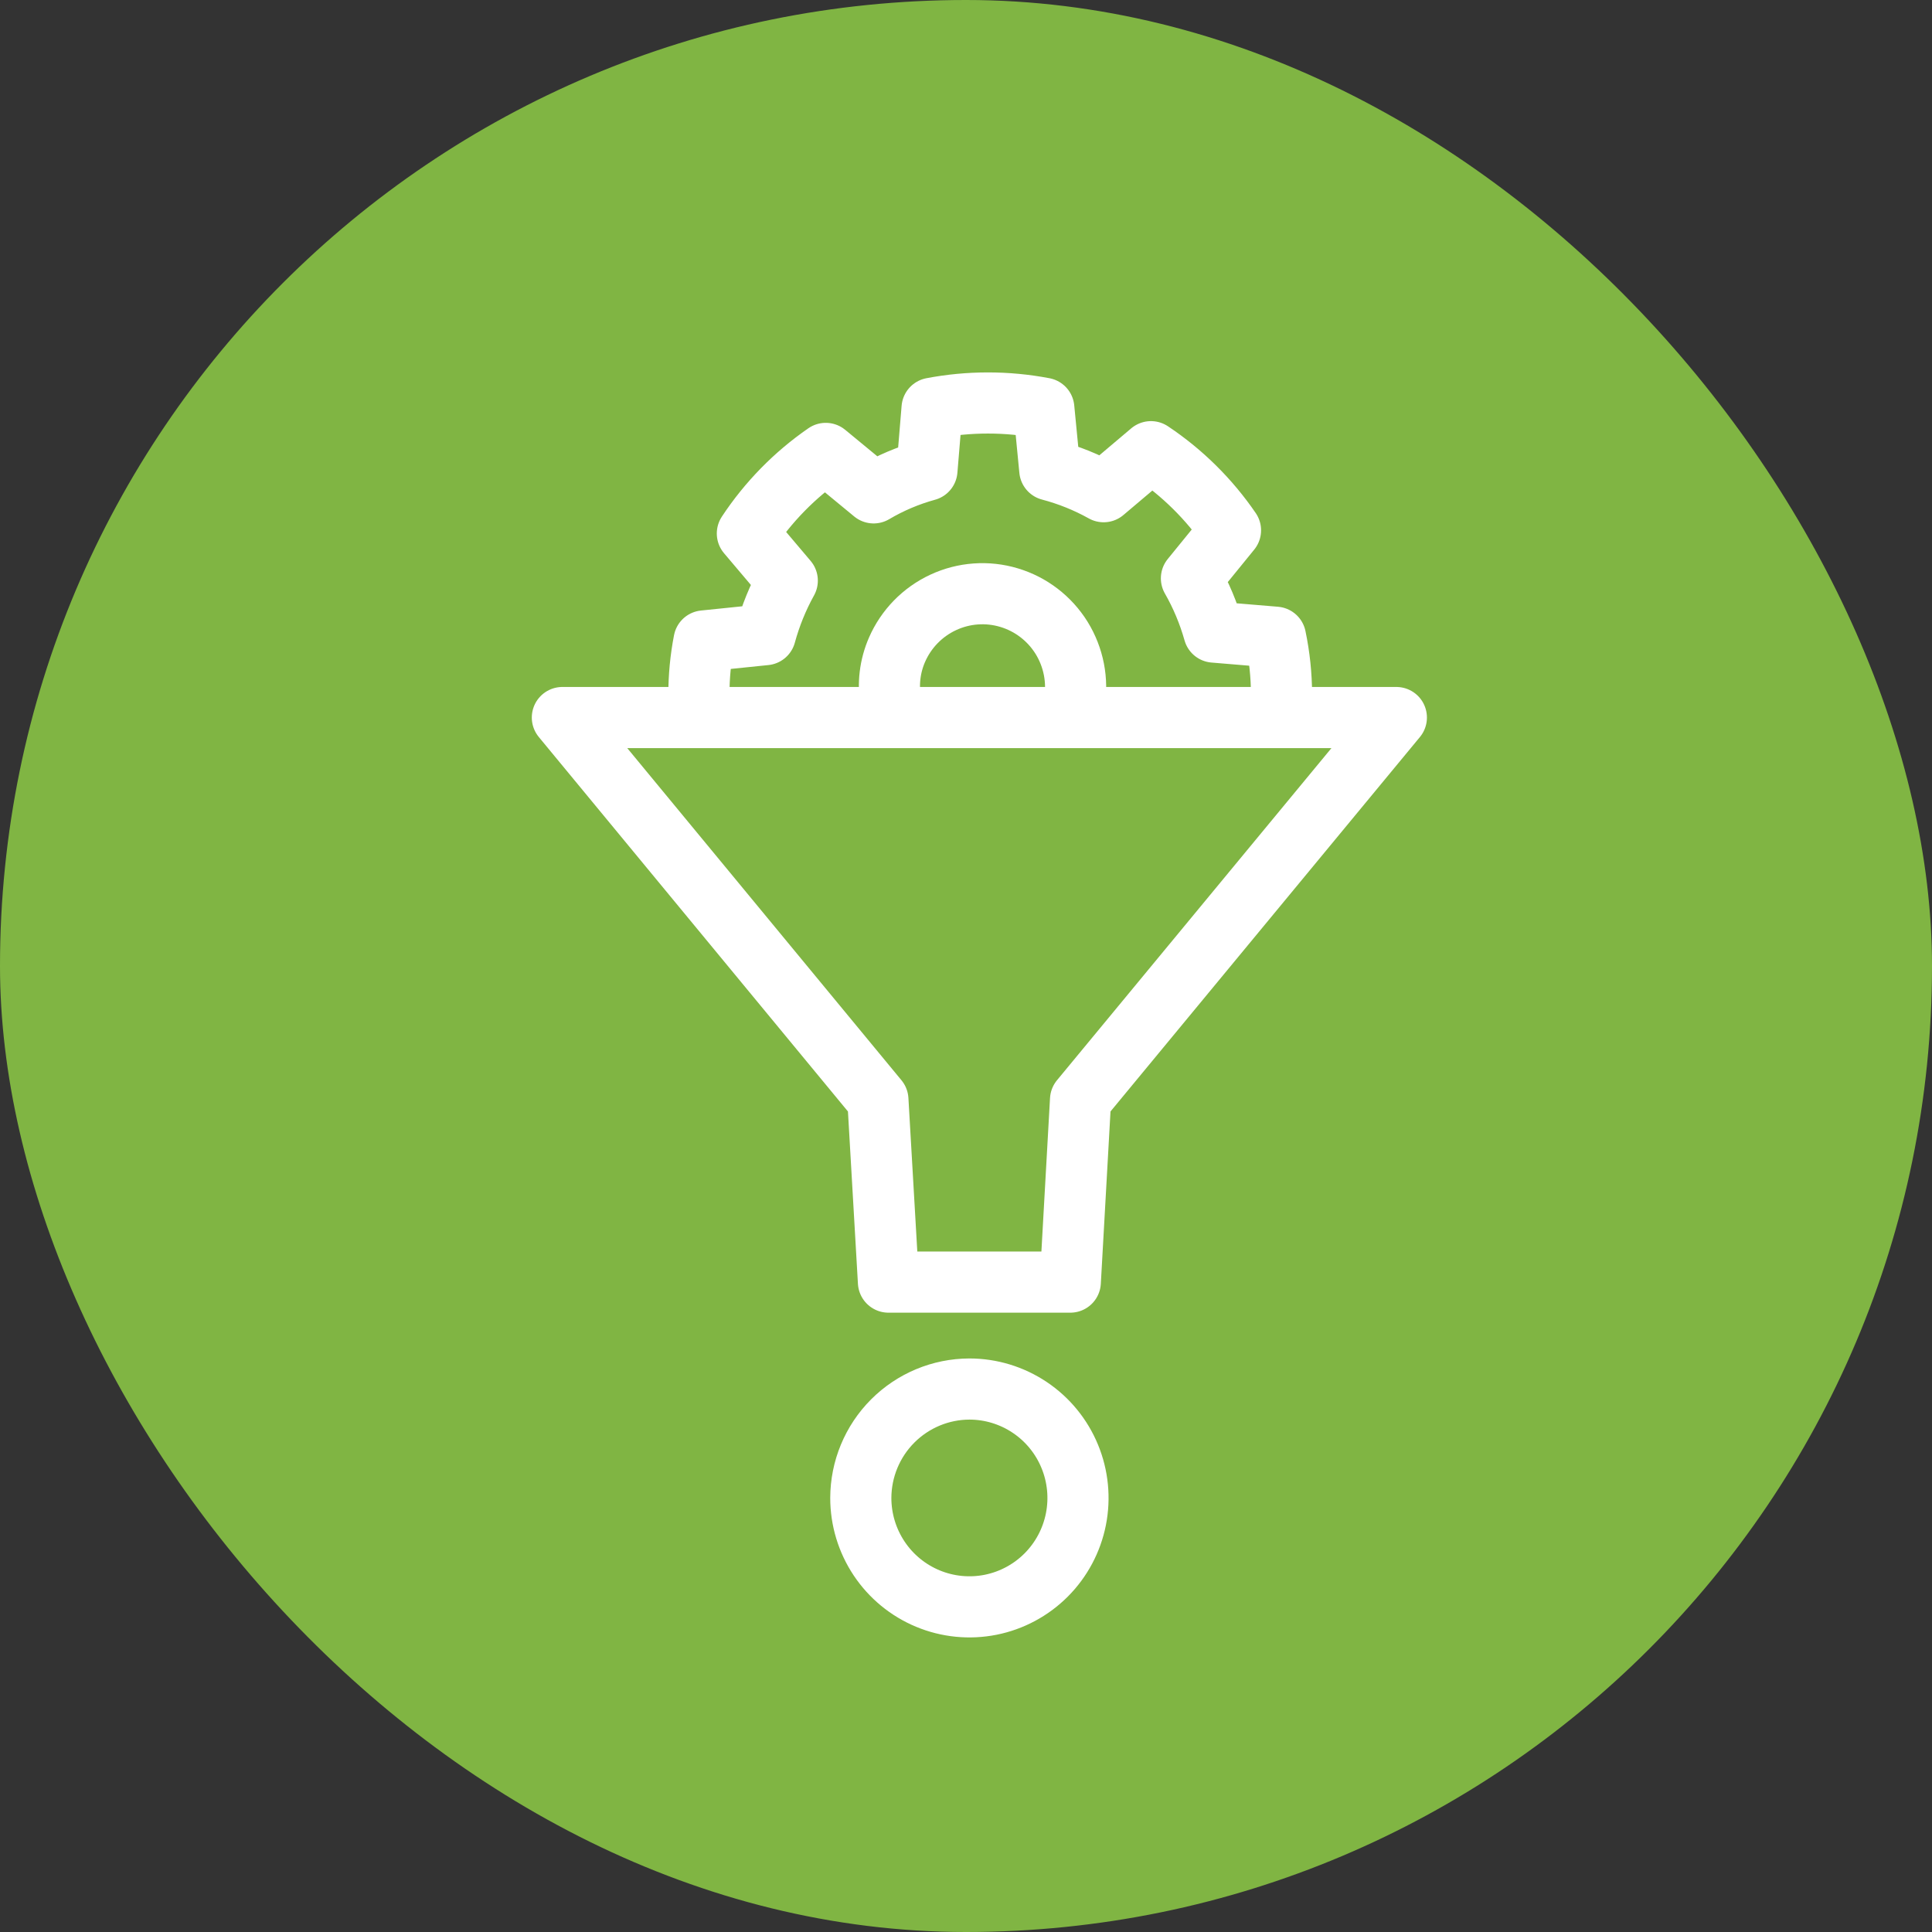
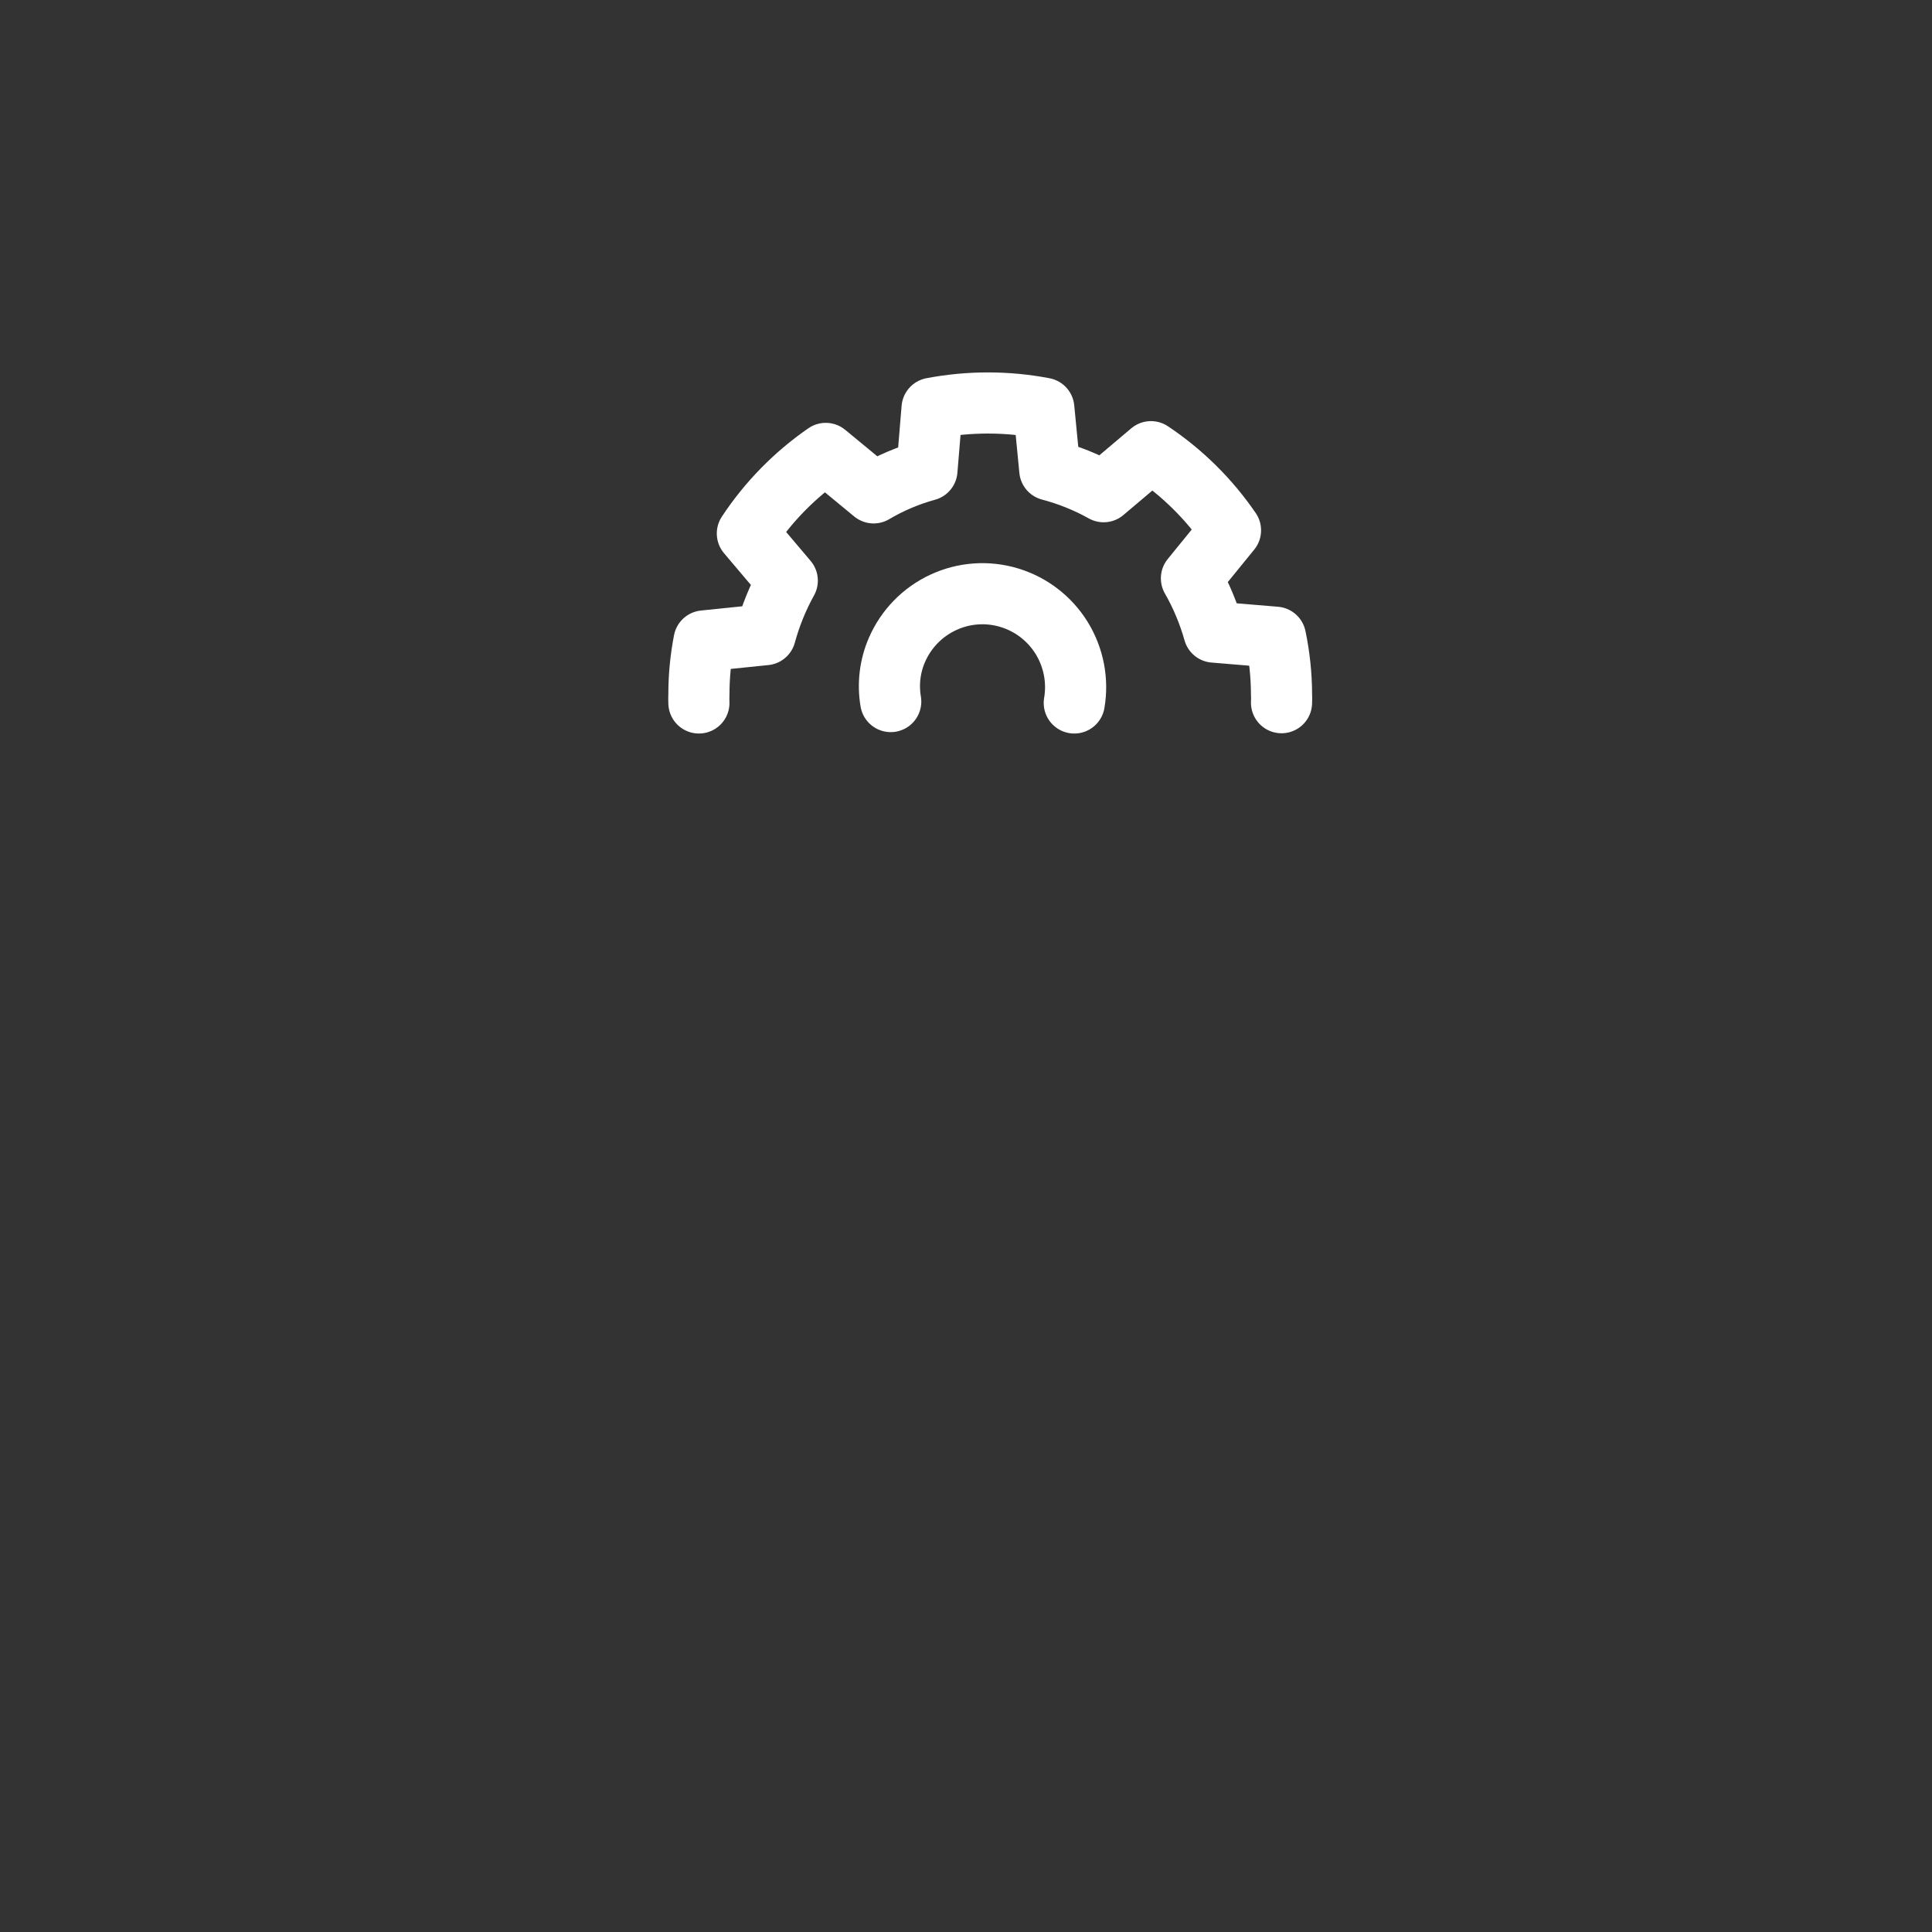
<svg xmlns="http://www.w3.org/2000/svg" width="73" height="73" viewBox="0 0 73 73" fill="none">
  <rect x="0" y="0" width="73" height="73" fill="#333333" stroke="none" />
-   <rect width="73" height="73" rx="36.5" fill="#80B543" />
-   <path d="M36.629 52.484C37.44 52.484 38.233 52.726 38.908 53.178C39.583 53.63 40.109 54.273 40.419 55.025C40.73 55.777 40.811 56.604 40.653 57.402C40.495 58.201 40.104 58.934 39.53 59.51C38.956 60.085 38.225 60.477 37.429 60.636C36.633 60.794 35.808 60.713 35.058 60.401C34.309 60.09 33.668 59.563 33.217 58.886C32.766 58.209 32.525 57.413 32.525 56.6C32.528 55.509 32.961 54.464 33.73 53.693C34.499 52.922 35.541 52.487 36.629 52.484Z" stroke="white" stroke-width="2.31" stroke-linecap="round" stroke-linejoin="round" />
  <path d="M26.408 26.561C26.403 26.457 26.403 26.353 26.408 26.248C26.407 25.567 26.472 24.887 26.602 24.218L28.918 23.98C29.112 23.269 29.39 22.583 29.747 21.939L28.239 20.157C29.024 18.968 30.03 17.941 31.201 17.132L33.01 18.623C33.641 18.25 34.318 17.963 35.024 17.769L35.218 15.426C36.613 15.16 38.045 15.16 39.44 15.426L39.666 17.759C40.376 17.946 41.06 18.221 41.701 18.579L43.489 17.067C44.671 17.855 45.691 18.864 46.494 20.038L45.018 21.852C45.384 22.492 45.669 23.174 45.869 23.883L48.195 24.077C48.344 24.788 48.42 25.512 48.422 26.238C48.427 26.342 48.427 26.446 48.422 26.551" stroke="white" stroke-width="2.31" stroke-linecap="round" stroke-linejoin="round" />
  <path d="M40.591 26.561C40.737 25.711 40.566 24.837 40.113 24.103C39.659 23.37 38.953 22.829 38.129 22.582C37.305 22.334 36.419 22.398 35.638 22.762C34.858 23.125 34.237 23.762 33.893 24.552C33.625 25.167 33.543 25.847 33.656 26.508" stroke="white" stroke-width="2.31" stroke-linecap="round" stroke-linejoin="round" />
-   <path d="M21.249 27.112L33.171 41.553L33.57 48.444H40.441L40.828 41.553L52.761 27.112H21.249Z" stroke="white" stroke-width="2.31" stroke-linecap="round" stroke-linejoin="round" />
</svg>